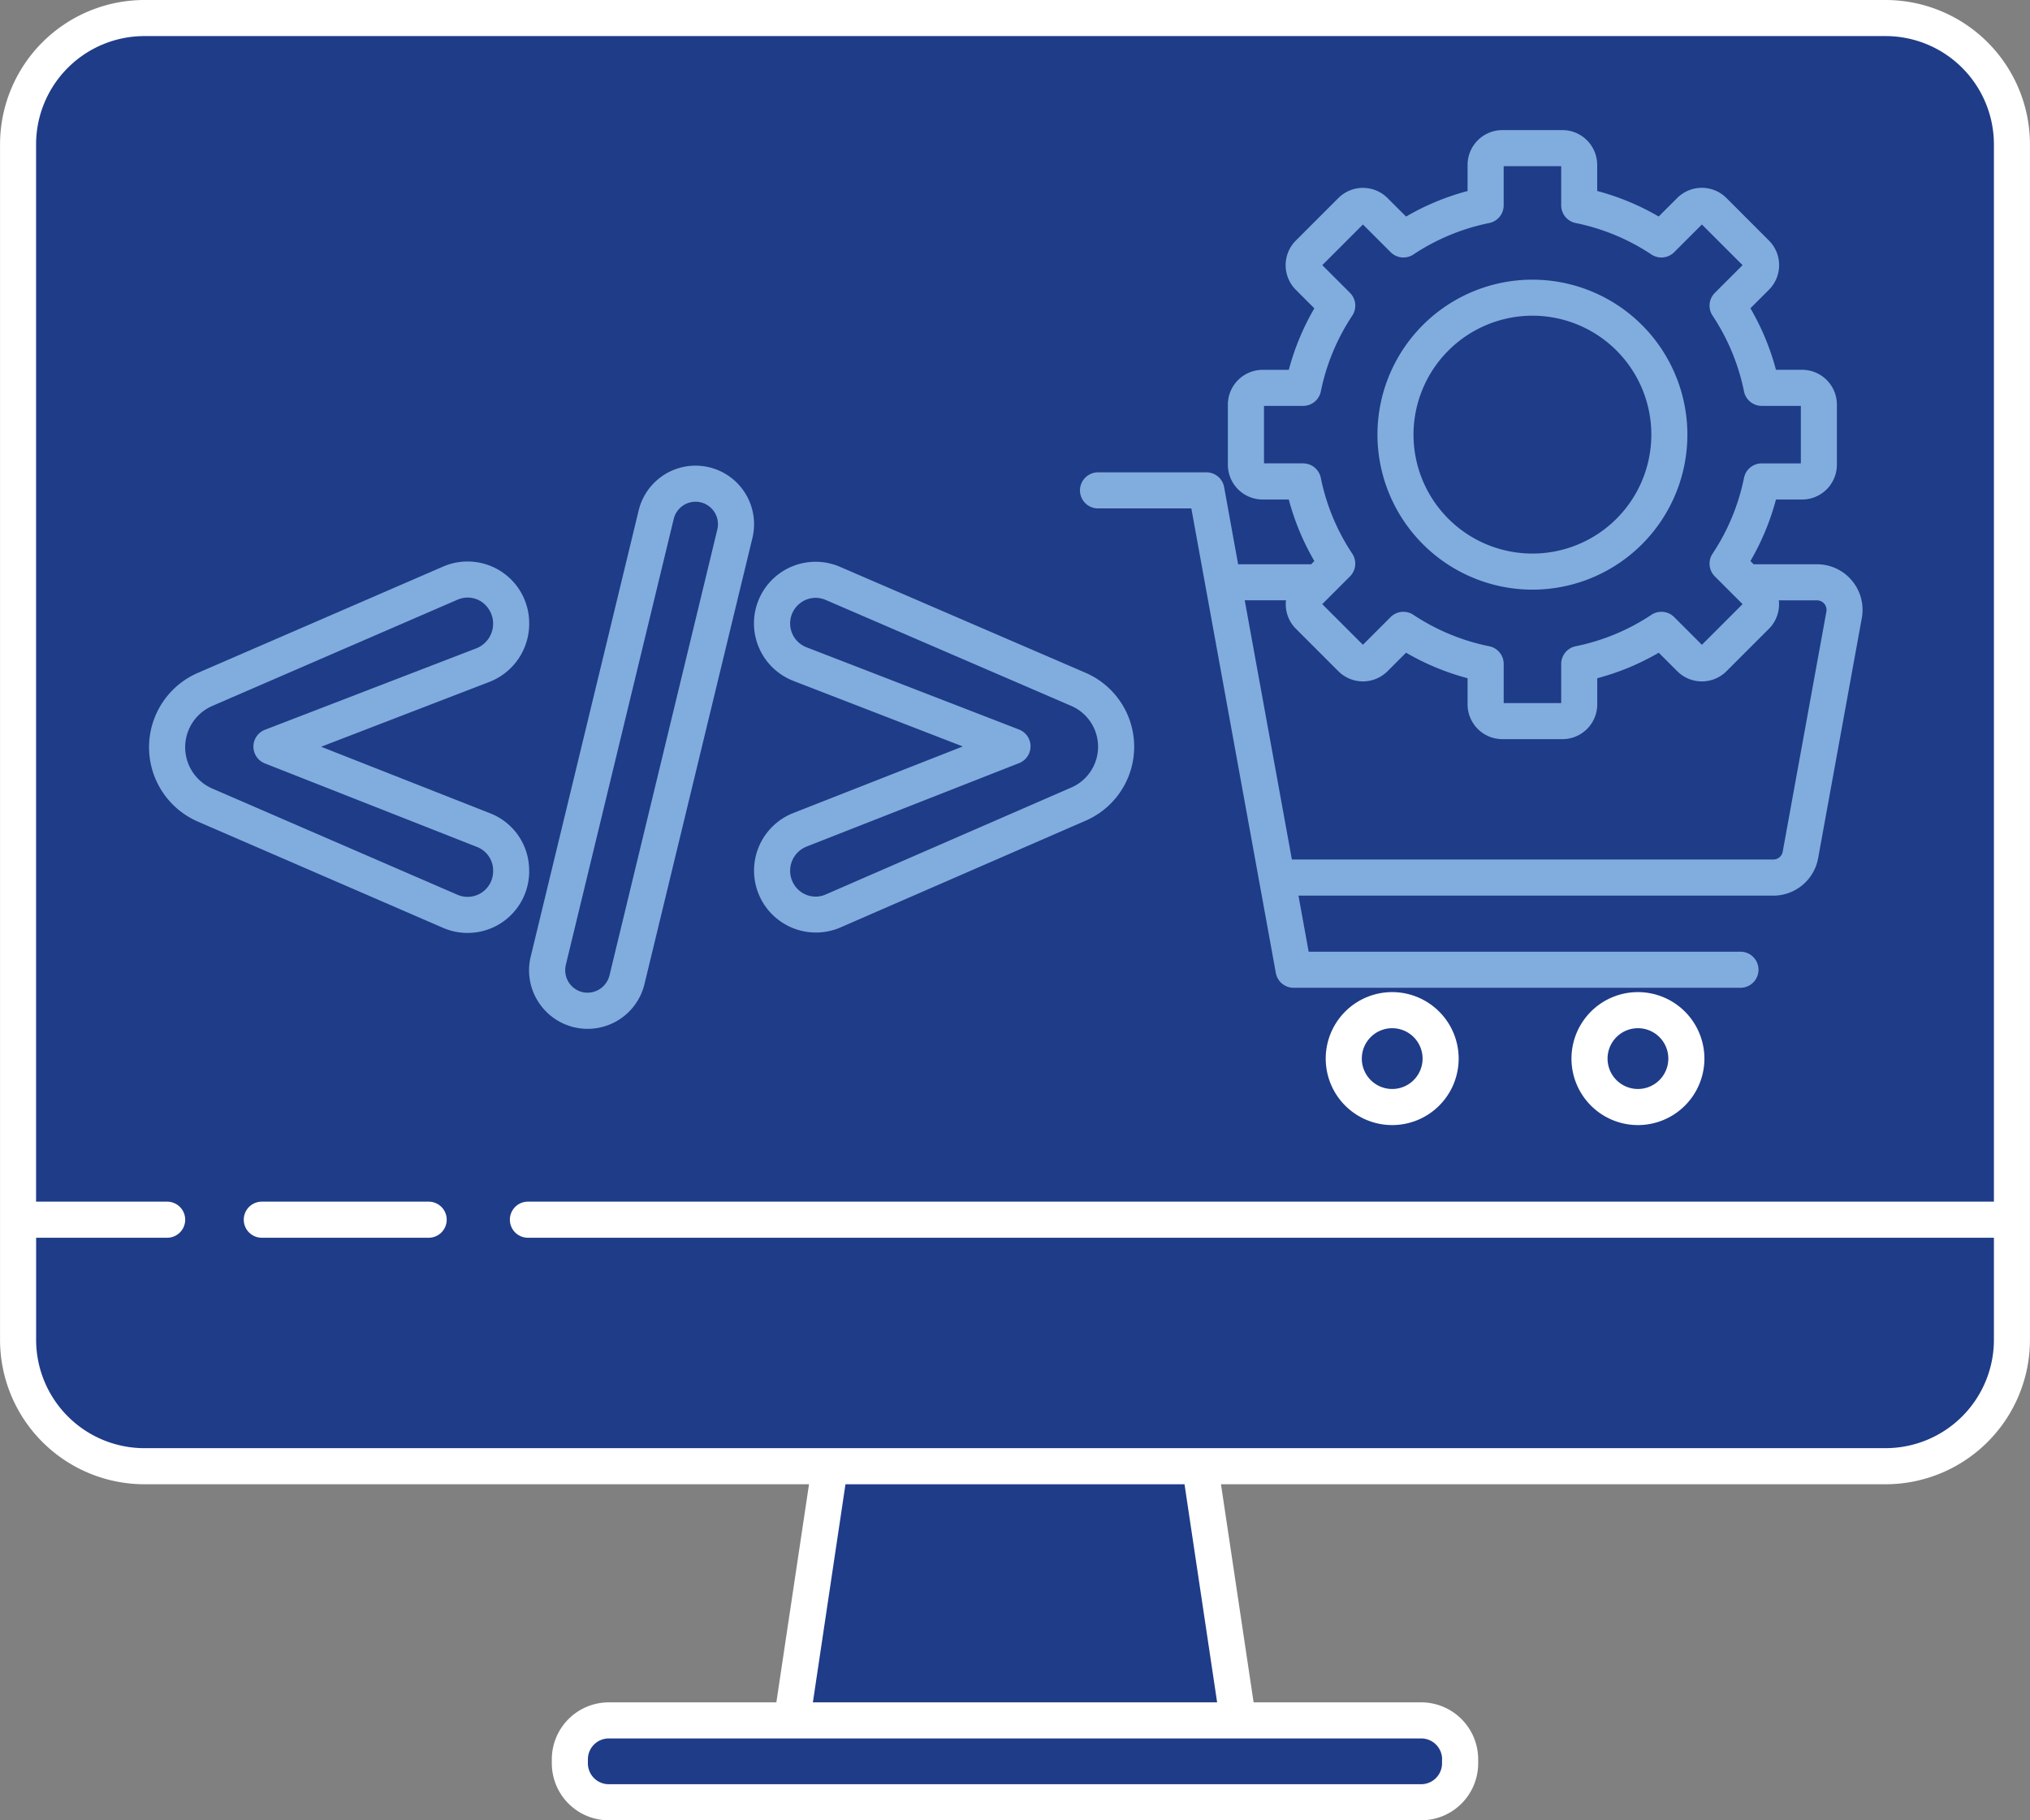
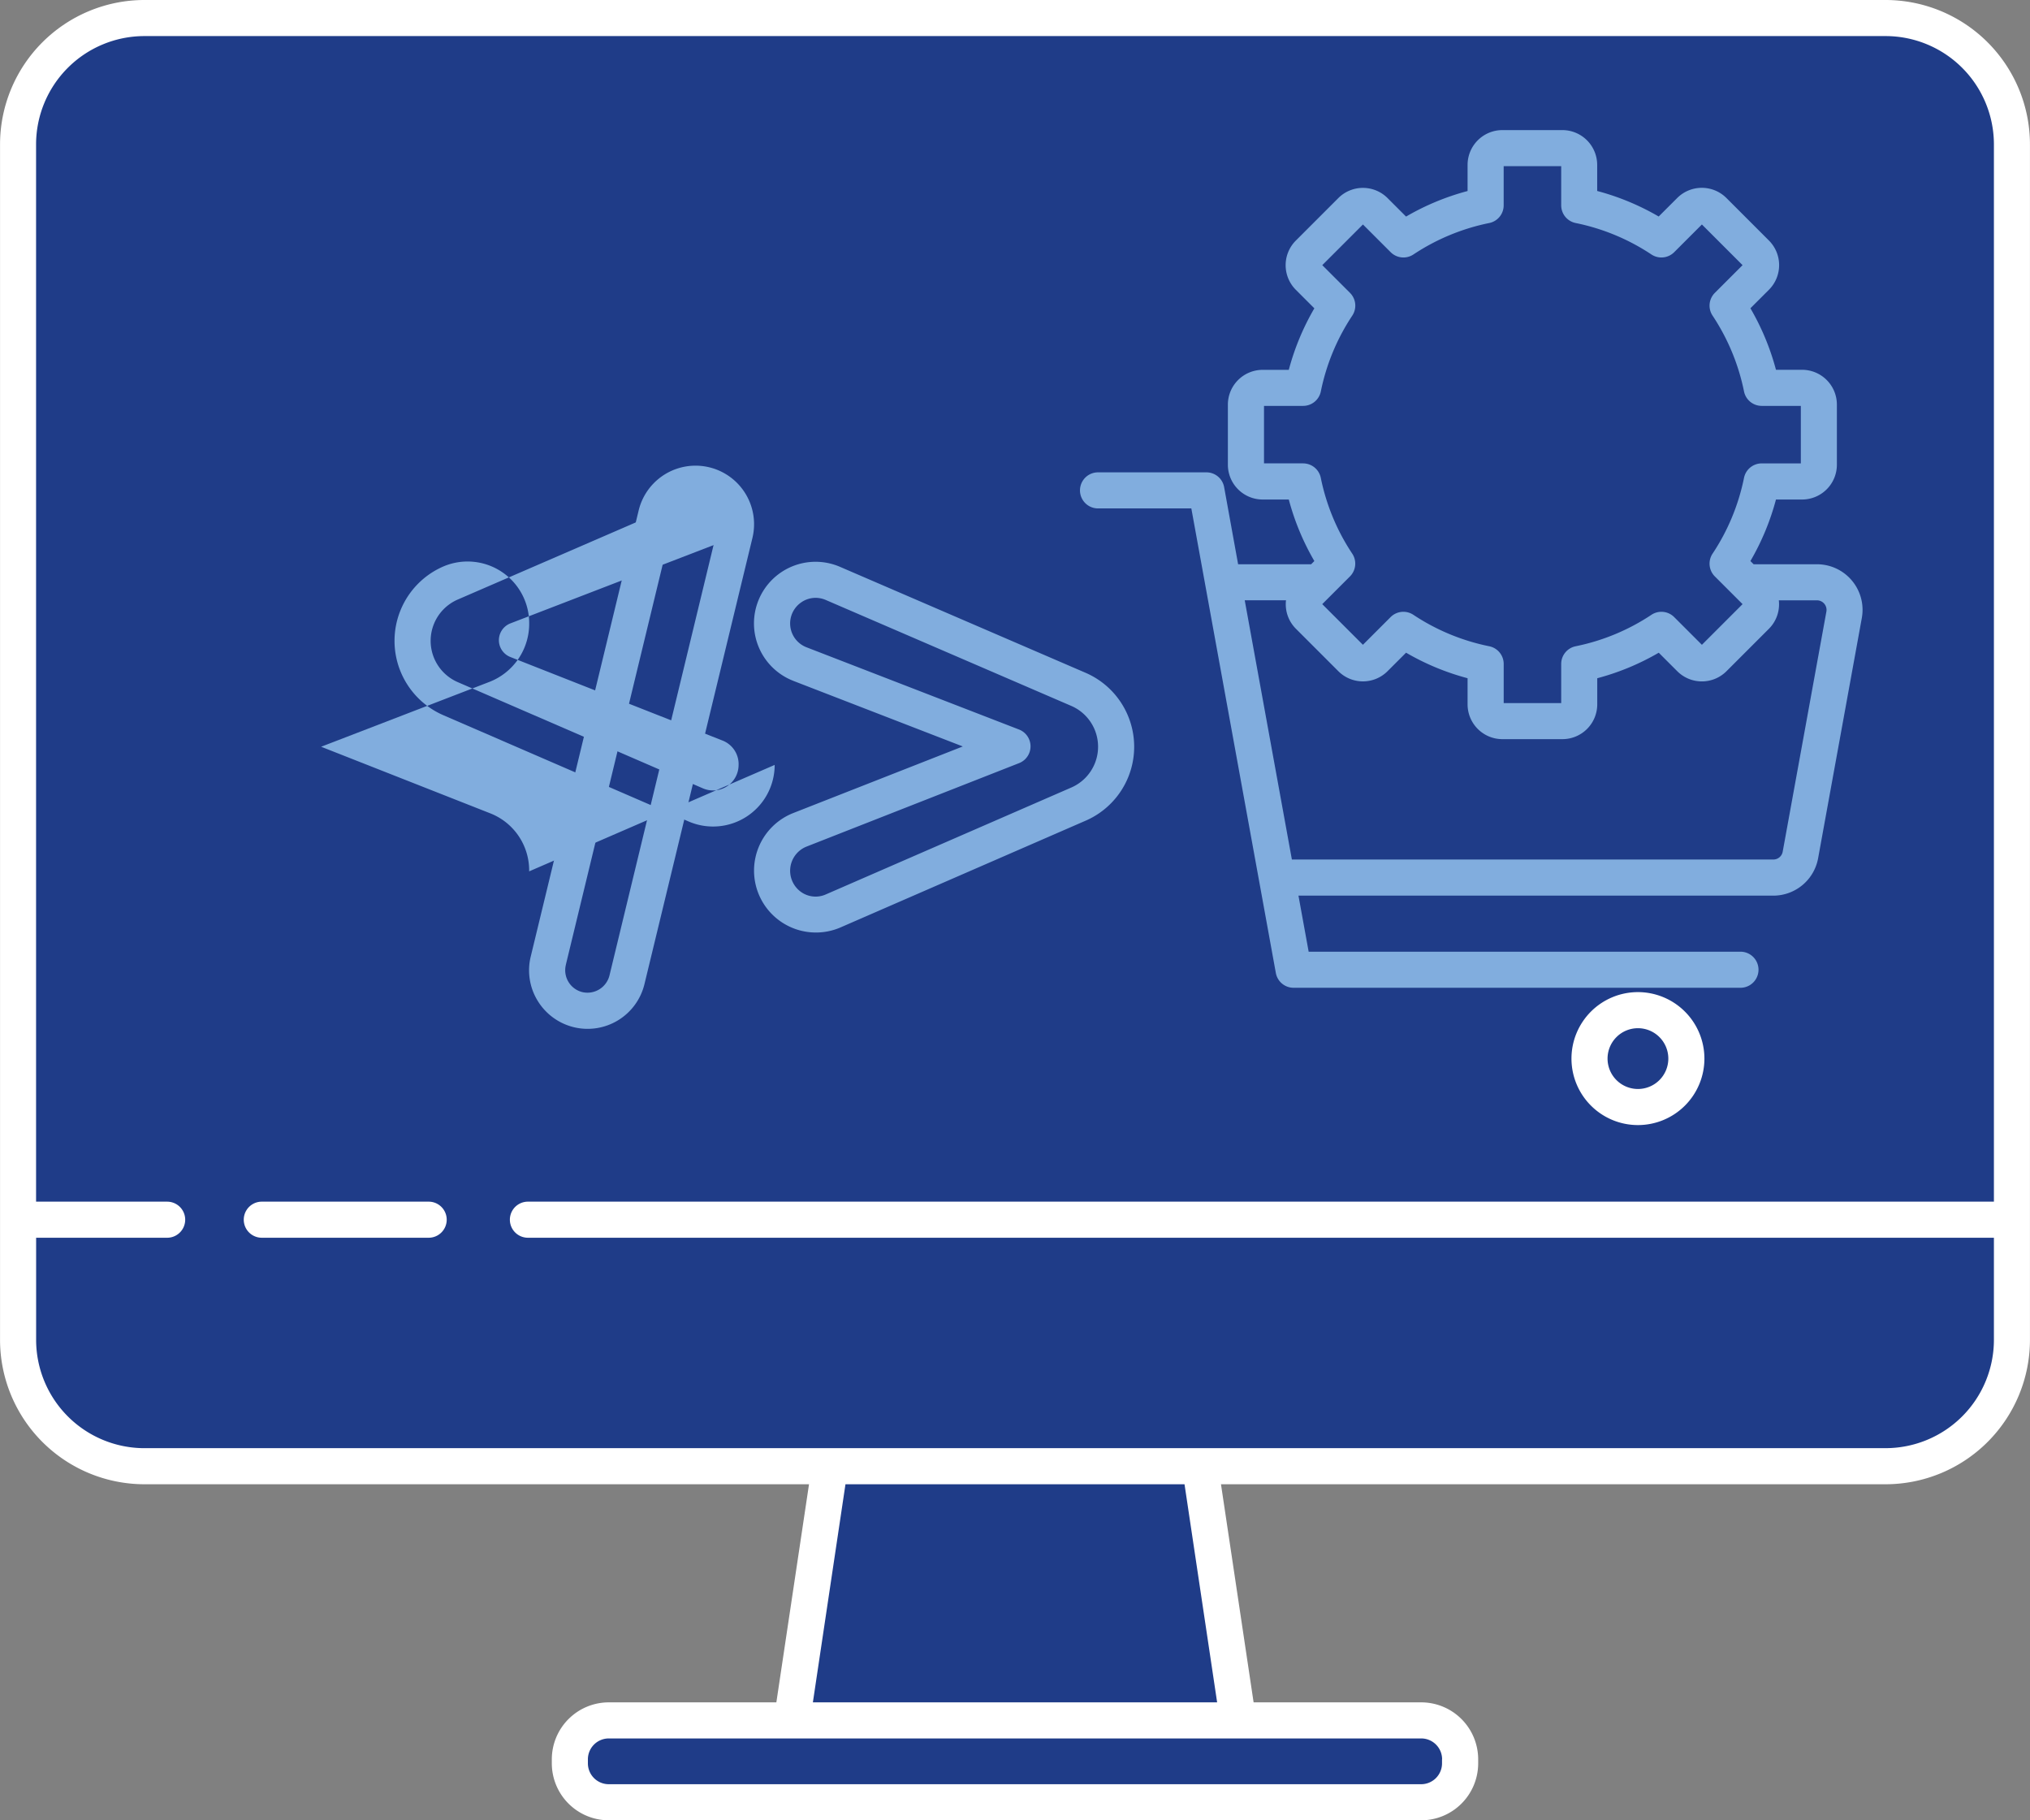
<svg xmlns="http://www.w3.org/2000/svg" width="200.433" height="179.701" viewBox="0 0 200.433 179.701">
  <rect x="0" y="0" width="200.433" height="179.701" fill="#808080" stroke="none" />
  <g id="Group_4972" data-name="Group 4972" transform="translate(-326.303 -15.825)">
    <path id="Path_4624" data-name="Path 4624" d="M595.882,22.079H423.948a12.469,12.469,0,0,0-12.469,12.469V152.572a12.469,12.469,0,0,0,12.469,12.469H595.882a12.469,12.469,0,0,0,12.469-12.469V34.548a12.469,12.469,0,0,0-12.469-12.469" transform="translate(-83.396 -4.473)" fill="#1f3c88" />
-     <path id="Path_4625" data-name="Path 4625" d="M595.882,22.079H423.948a12.469,12.469,0,0,0-12.469,12.469V140.705H608.351V34.548a12.469,12.469,0,0,0-12.469-12.469" transform="translate(-83.396 -4.473)" fill="#1f3c88" />
    <path id="Path_4627" data-name="Path 4627" d="M563.875,232.852H483.654a3.84,3.84,0,0,0-3.84,3.84v.4a3.84,3.84,0,0,0,3.84,3.841h80.221a3.84,3.84,0,0,0,3.84-3.841v-.4a3.84,3.84,0,0,0-3.84-3.84" transform="translate(-97.246 -47.191)" fill="#1f3c88" />
    <path id="Path_4628" data-name="Path 4628" d="M547.611,201.38H511.065l-3.75,25.093h44.046Z" transform="translate(-102.82 -40.813)" fill="#1f3c88" />
    <path id="Path_4632" data-name="Path 4632" d="M617.709,118.854l4.313-23.7a2.727,2.727,0,0,0-2.682-3.214H560.71l5.3,29.157h49.013a2.726,2.726,0,0,0,2.682-2.238" transform="translate(-113.641 -18.631)" fill="#1f3c88" />
    <path id="Path_4633" data-name="Path 4633" d="M620.105,69.436V63.5a1.653,1.653,0,0,0-1.653-1.653h-3.994a22.947,22.947,0,0,0-3.367-8.116L613.92,50.9a1.653,1.653,0,0,0,0-2.337l-4.2-4.2a1.654,1.654,0,0,0-2.337,0L604.558,47.2a22.985,22.985,0,0,0-8.116-3.367V39.839a1.653,1.653,0,0,0-1.653-1.653h-5.934a1.653,1.653,0,0,0-1.653,1.653v3.993a22.985,22.985,0,0,0-8.116,3.367l-2.828-2.828a1.654,1.654,0,0,0-2.337,0l-4.2,4.2a1.653,1.653,0,0,0,0,2.337l2.828,2.828a22.948,22.948,0,0,0-3.367,8.116h-3.994A1.653,1.653,0,0,0,563.54,63.5v5.934a1.653,1.653,0,0,0,1.653,1.652h3.994a22.932,22.932,0,0,0,3.367,8.115l-2.828,2.828a1.654,1.654,0,0,0,0,2.338l4.2,4.2a1.65,1.65,0,0,0,2.337,0l2.828-2.827A22.969,22.969,0,0,0,587.2,89.1V93.1a1.653,1.653,0,0,0,1.653,1.653h5.934a1.653,1.653,0,0,0,1.653-1.653V89.1a22.969,22.969,0,0,0,8.116-3.366l2.828,2.827a1.65,1.65,0,0,0,2.337,0l4.2-4.2a1.654,1.654,0,0,0,0-2.338L611.092,79.2a22.931,22.931,0,0,0,3.367-8.115h3.994a1.653,1.653,0,0,0,1.653-1.652M591.823,79.99a13.521,13.521,0,1,1,13.522-13.522A13.522,13.522,0,0,1,591.823,79.99" transform="translate(-114.215 -7.737)" fill="#1f3c88" />
    <path id="Path_4634" data-name="Path 4634" d="M463.906,120.332v.074a4.3,4.3,0,0,1-6.012,3.947l-24.237-10.5a6.171,6.171,0,0,1-3.718-5.663v-.066a6.171,6.171,0,0,1,3.718-5.663l24.237-10.506a4.3,4.3,0,0,1,6.012,3.947v.118a4.3,4.3,0,0,1-2.755,4.013l-20.913,8.057,20.943,8.245a4.3,4.3,0,0,1,2.725,4" transform="translate(-87.137 -18.561)" fill="#1f3c88" />
    <path id="Path_4635" data-name="Path 4635" d="M492.595,79.845a4,4,0,0,0-4.825,2.945l-10.658,44.039a4,4,0,1,0,7.768,1.879l10.658-44.039a4,4,0,0,0-2.944-4.824" transform="translate(-96.676 -16.157)" fill="#1f3c88" />
    <path id="Path_4636" data-name="Path 4636" d="M535.112,113.772l-24.24,10.554a4.3,4.3,0,0,1-6.018-3.944v-.059a4.3,4.3,0,0,1,2.729-4l21.008-8.248L507.6,99.951a4.3,4.3,0,1,1,3.255-7.961l24.235,10.455a6.172,6.172,0,0,1,.019,11.327" transform="translate(-102.32 -18.569)" fill="#1f3c88" />
    <path id="Path_4637" data-name="Path 4637" d="M457.691,168.625H441.215a1.781,1.781,0,1,0,0,3.562h16.476a1.781,1.781,0,1,0,0-3.562" transform="translate(-89.063 -34.174)" fill="#fff" />
    <path id="Path_4638" data-name="Path 4638" d="M595.429,19.845H423.5a14.267,14.267,0,0,0-14.25,14.25V152.119a14.266,14.266,0,0,0,14.25,14.25h65.625L485.9,187.9H469.352a5.628,5.628,0,0,0-5.622,5.621v.4a5.628,5.628,0,0,0,5.622,5.621h80.221a5.628,5.628,0,0,0,5.622-5.621v-.4a5.628,5.628,0,0,0-5.622-5.621H533.021L529.8,166.369h65.625a14.266,14.266,0,0,0,14.25-14.25V34.095a14.267,14.267,0,0,0-14.25-14.25m-43.8,173.676v.4a2.061,2.061,0,0,1-2.06,2.059H469.352a2.061,2.061,0,0,1-2.06-2.059v-.4a2.062,2.062,0,0,1,2.06-2.059h80.221a2.062,2.062,0,0,1,2.06,2.059M529.42,187.9H489.506l3.218-21.531H526.2Zm66.009-25.093H423.5a10.7,10.7,0,0,1-10.687-10.687V142.034h12.937a1.781,1.781,0,0,0,0-3.562H412.808V34.095A10.7,10.7,0,0,1,423.5,23.407H595.429a10.7,10.7,0,0,1,10.687,10.687V138.471H461.37a1.781,1.781,0,0,0,0,3.562H606.116v10.085a10.7,10.7,0,0,1-10.687,10.687" transform="translate(-82.943 -4.02)" fill="#fff" />
-     <path id="Path_4639" data-name="Path 4639" d="M579.981,142.68a6.563,6.563,0,1,0,6.563,6.564,6.57,6.57,0,0,0-6.563-6.564m0,9.563a3,3,0,1,1,3-3,3,3,0,0,1-3,3" transform="translate(-116.219 -28.915)" fill="#fff" />
    <path id="Path_4640" data-name="Path 4640" d="M610.411,142.68a6.563,6.563,0,1,0,6.563,6.564,6.57,6.57,0,0,0-6.563-6.564m0,9.563a3,3,0,1,1,3-3,3,3,0,0,1-3,3" transform="translate(-122.385 -28.915)" fill="#fff" />
    <path id="Path_4641" data-name="Path 4641" d="M544.767,73.3h9.214l8.344,45.86a1.779,1.779,0,0,0,1.752,1.461H608.2a1.781,1.781,0,0,0,0-3.562H565.565l-1.007-5.533h46.876a4.5,4.5,0,0,0,4.434-3.7l4.312-23.7a4.5,4.5,0,0,0-4.432-5.314H609.5l-.318-.317a24.627,24.627,0,0,0,2.523-6.074h2.581a3.438,3.438,0,0,0,3.434-3.434V63.048a3.439,3.439,0,0,0-3.434-3.434h-2.581a24.583,24.583,0,0,0-2.523-6.073l1.83-1.829a3.437,3.437,0,0,0,0-4.857l-4.2-4.2a3.437,3.437,0,0,0-4.857,0l-1.83,1.827a24.594,24.594,0,0,0-6.072-2.52V39.386a3.439,3.439,0,0,0-3.436-3.434H584.69a3.438,3.438,0,0,0-3.434,3.434v2.581a24.569,24.569,0,0,0-6.074,2.522l-1.83-1.829a3.437,3.437,0,0,0-4.855,0l-4.2,4.2a3.437,3.437,0,0,0,0,4.857l1.83,1.829a24.553,24.553,0,0,0-2.523,6.073h-2.581a3.439,3.439,0,0,0-3.434,3.434v5.934a3.438,3.438,0,0,0,3.434,3.434h2.581a24.6,24.6,0,0,0,2.523,6.074l-.318.317H558.6L557.22,71.2a1.779,1.779,0,0,0-1.752-1.462h-10.7a1.781,1.781,0,0,0,0,3.562m20.253-4.447h-3.865V63.177h3.865a1.782,1.782,0,0,0,1.746-1.427,21.114,21.114,0,0,1,3.107-7.486,1.783,1.783,0,0,0-.226-2.243l-2.738-2.737,4.015-4.014,2.738,2.736a1.782,1.782,0,0,0,2.242.226,21.119,21.119,0,0,1,7.489-3.106,1.781,1.781,0,0,0,1.426-1.745V39.514H590.5V43.38a1.781,1.781,0,0,0,1.426,1.745,21.085,21.085,0,0,1,7.484,3.106,1.783,1.783,0,0,0,2.244-.225l2.738-2.737,4.015,4.015-2.738,2.737a1.783,1.783,0,0,0-.226,2.243,21.114,21.114,0,0,1,3.107,7.486,1.782,1.782,0,0,0,1.746,1.427h3.865v5.678h-3.865a1.782,1.782,0,0,0-1.746,1.427,21.056,21.056,0,0,1-3.107,7.486,1.784,1.784,0,0,0,.226,2.244l2.738,2.737-4.015,4.015-2.738-2.737a1.782,1.782,0,0,0-2.244-.226,21.072,21.072,0,0,1-7.484,3.106,1.78,1.78,0,0,0-1.426,1.745v3.865h-5.678V88.652a1.78,1.78,0,0,0-1.426-1.745A21.106,21.106,0,0,1,575.9,83.8a1.782,1.782,0,0,0-2.242.226l-2.736,2.736-4.016-4.014,2.738-2.737a1.784,1.784,0,0,0,.226-2.244,21.056,21.056,0,0,1-3.107-7.486,1.782,1.782,0,0,0-1.746-1.427m-1.689,13.516a3.412,3.412,0,0,0,.969,2.8l4.2,4.2a3.434,3.434,0,0,0,4.855,0l1.83-1.829a24.6,24.6,0,0,0,6.074,2.521v2.582a3.438,3.438,0,0,0,3.434,3.433h5.933a3.438,3.438,0,0,0,3.436-3.433V90.064a24.593,24.593,0,0,0,6.072-2.52l1.83,1.828a3.437,3.437,0,0,0,4.857,0l4.2-4.2a3.413,3.413,0,0,0,.969-2.8h3.767a.946.946,0,0,1,.929,1.113l-4.313,23.7,0,0a.941.941,0,0,1-.929.775H563.909l-4.657-25.595Z" transform="translate(-110.051 -7.284)" fill="#81adde" />
-     <path id="Path_4642" data-name="Path 4642" d="M595.123,85.071a15.3,15.3,0,1,0-15.3-15.3,15.32,15.32,0,0,0,15.3,15.3m0-27.044a11.741,11.741,0,1,1-11.741,11.741,11.754,11.754,0,0,1,11.741-11.741" transform="translate(-117.516 -11.037)" fill="#81adde" />
-     <path id="Path_4643" data-name="Path 4643" d="M465.234,119.954v-.074a6.05,6.05,0,0,0-3.855-5.66l-16.685-6.569,16.643-6.412a6.159,6.159,0,0,0,3.9-5.793,6.083,6.083,0,0,0-8.5-5.58L432.5,100.37a8,8,0,0,0,0,14.661l24.237,10.5a6.082,6.082,0,0,0,8.5-5.581m-3.562,0a2.521,2.521,0,0,1-3.523,2.313l-24.238-10.5a4.443,4.443,0,0,1,0-8.125l24.238-10.5a2.535,2.535,0,0,1,1.011-.213,2.493,2.493,0,0,1,1.374.419,2.616,2.616,0,0,1-.477,4.576l-20.911,8.056a1.781,1.781,0,0,0-.012,3.319l20.941,8.245a2.5,2.5,0,0,1,1.6,2.345Z" transform="translate(-86.684 -18.109)" fill="#81adde" />
+     <path id="Path_4643" data-name="Path 4643" d="M465.234,119.954v-.074a6.05,6.05,0,0,0-3.855-5.66l-16.685-6.569,16.643-6.412a6.159,6.159,0,0,0,3.9-5.793,6.083,6.083,0,0,0-8.5-5.58a8,8,0,0,0,0,14.661l24.237,10.5a6.082,6.082,0,0,0,8.5-5.581m-3.562,0a2.521,2.521,0,0,1-3.523,2.313l-24.238-10.5a4.443,4.443,0,0,1,0-8.125l24.238-10.5a2.535,2.535,0,0,1,1.011-.213,2.493,2.493,0,0,1,1.374.419,2.616,2.616,0,0,1-.477,4.576l-20.911,8.056a1.781,1.781,0,0,0-.012,3.319l20.941,8.245a2.5,2.5,0,0,1,1.6,2.345Z" transform="translate(-86.684 -18.109)" fill="#81adde" />
    <path id="Path_4644" data-name="Path 4644" d="M475.613,130.326a5.775,5.775,0,0,0,10.545-1.651l10.659-44.039a5.778,5.778,0,1,0-11.232-2.718l-10.657,44.039a5.735,5.735,0,0,0,.685,4.369m2.776-3.53,10.658-44.039a2.224,2.224,0,0,1,2.148-1.7,2.17,2.17,0,0,1,.524.064h0a2.219,2.219,0,0,1,1.634,2.674L482.7,127.837a2.24,2.24,0,0,1-2.673,1.632,2.222,2.222,0,0,1-1.634-2.673" transform="translate(-96.223 -15.704)" fill="#81adde" />
    <path id="Path_4645" data-name="Path 4645" d="M506.508,101.16l16.725,6.471-16.753,6.578a6.11,6.11,0,1,0,4.649,11.3l24.241-10.554a7.954,7.954,0,0,0-.024-14.6L511.11,89.9a6.082,6.082,0,1,0-4.6,11.258m.809-7.779a2.5,2.5,0,0,1,1.378-.419,2.548,2.548,0,0,1,1.005.21l24.234,10.455a4.391,4.391,0,0,1,.014,8.059l-24.241,10.554a2.48,2.48,0,0,1-2.385-.2,2.569,2.569,0,0,1,.458-4.513l21.008-8.248a1.781,1.781,0,0,0-.009-3.319l-20.988-8.12a2.522,2.522,0,0,1-.475-4.456" transform="translate(-101.867 -18.117)" fill="#81adde" />
  </g>
</svg>